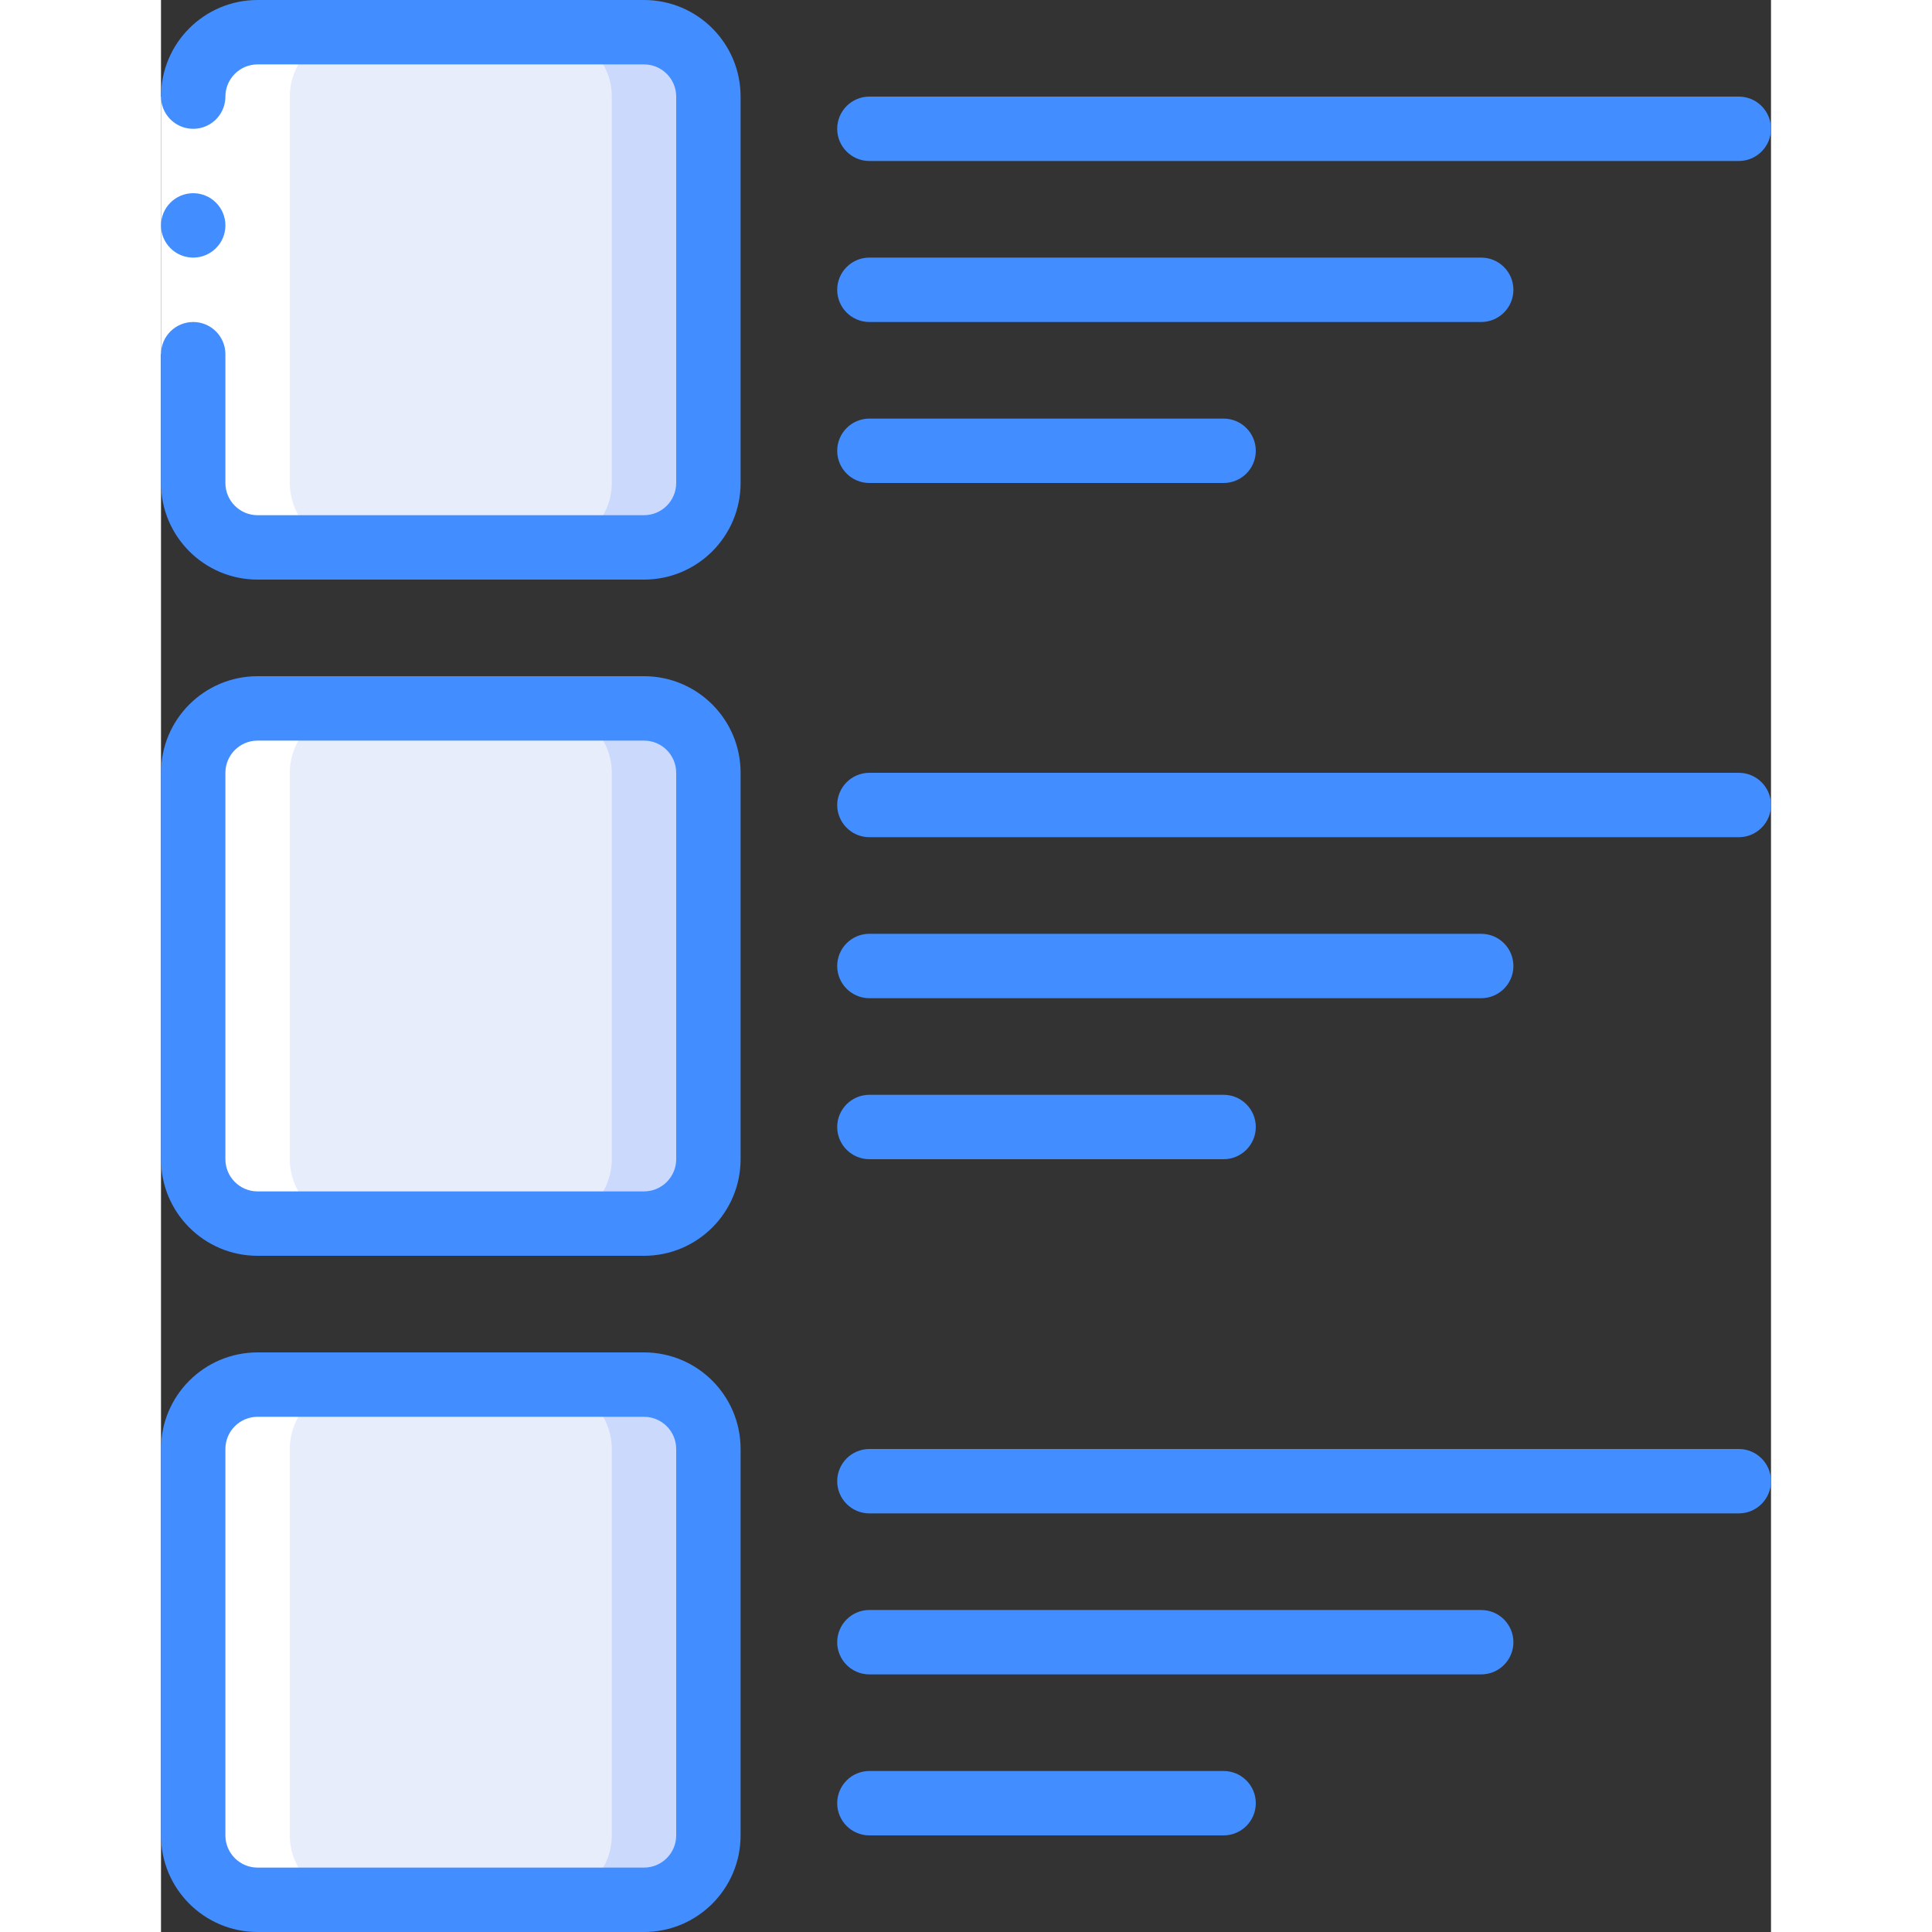
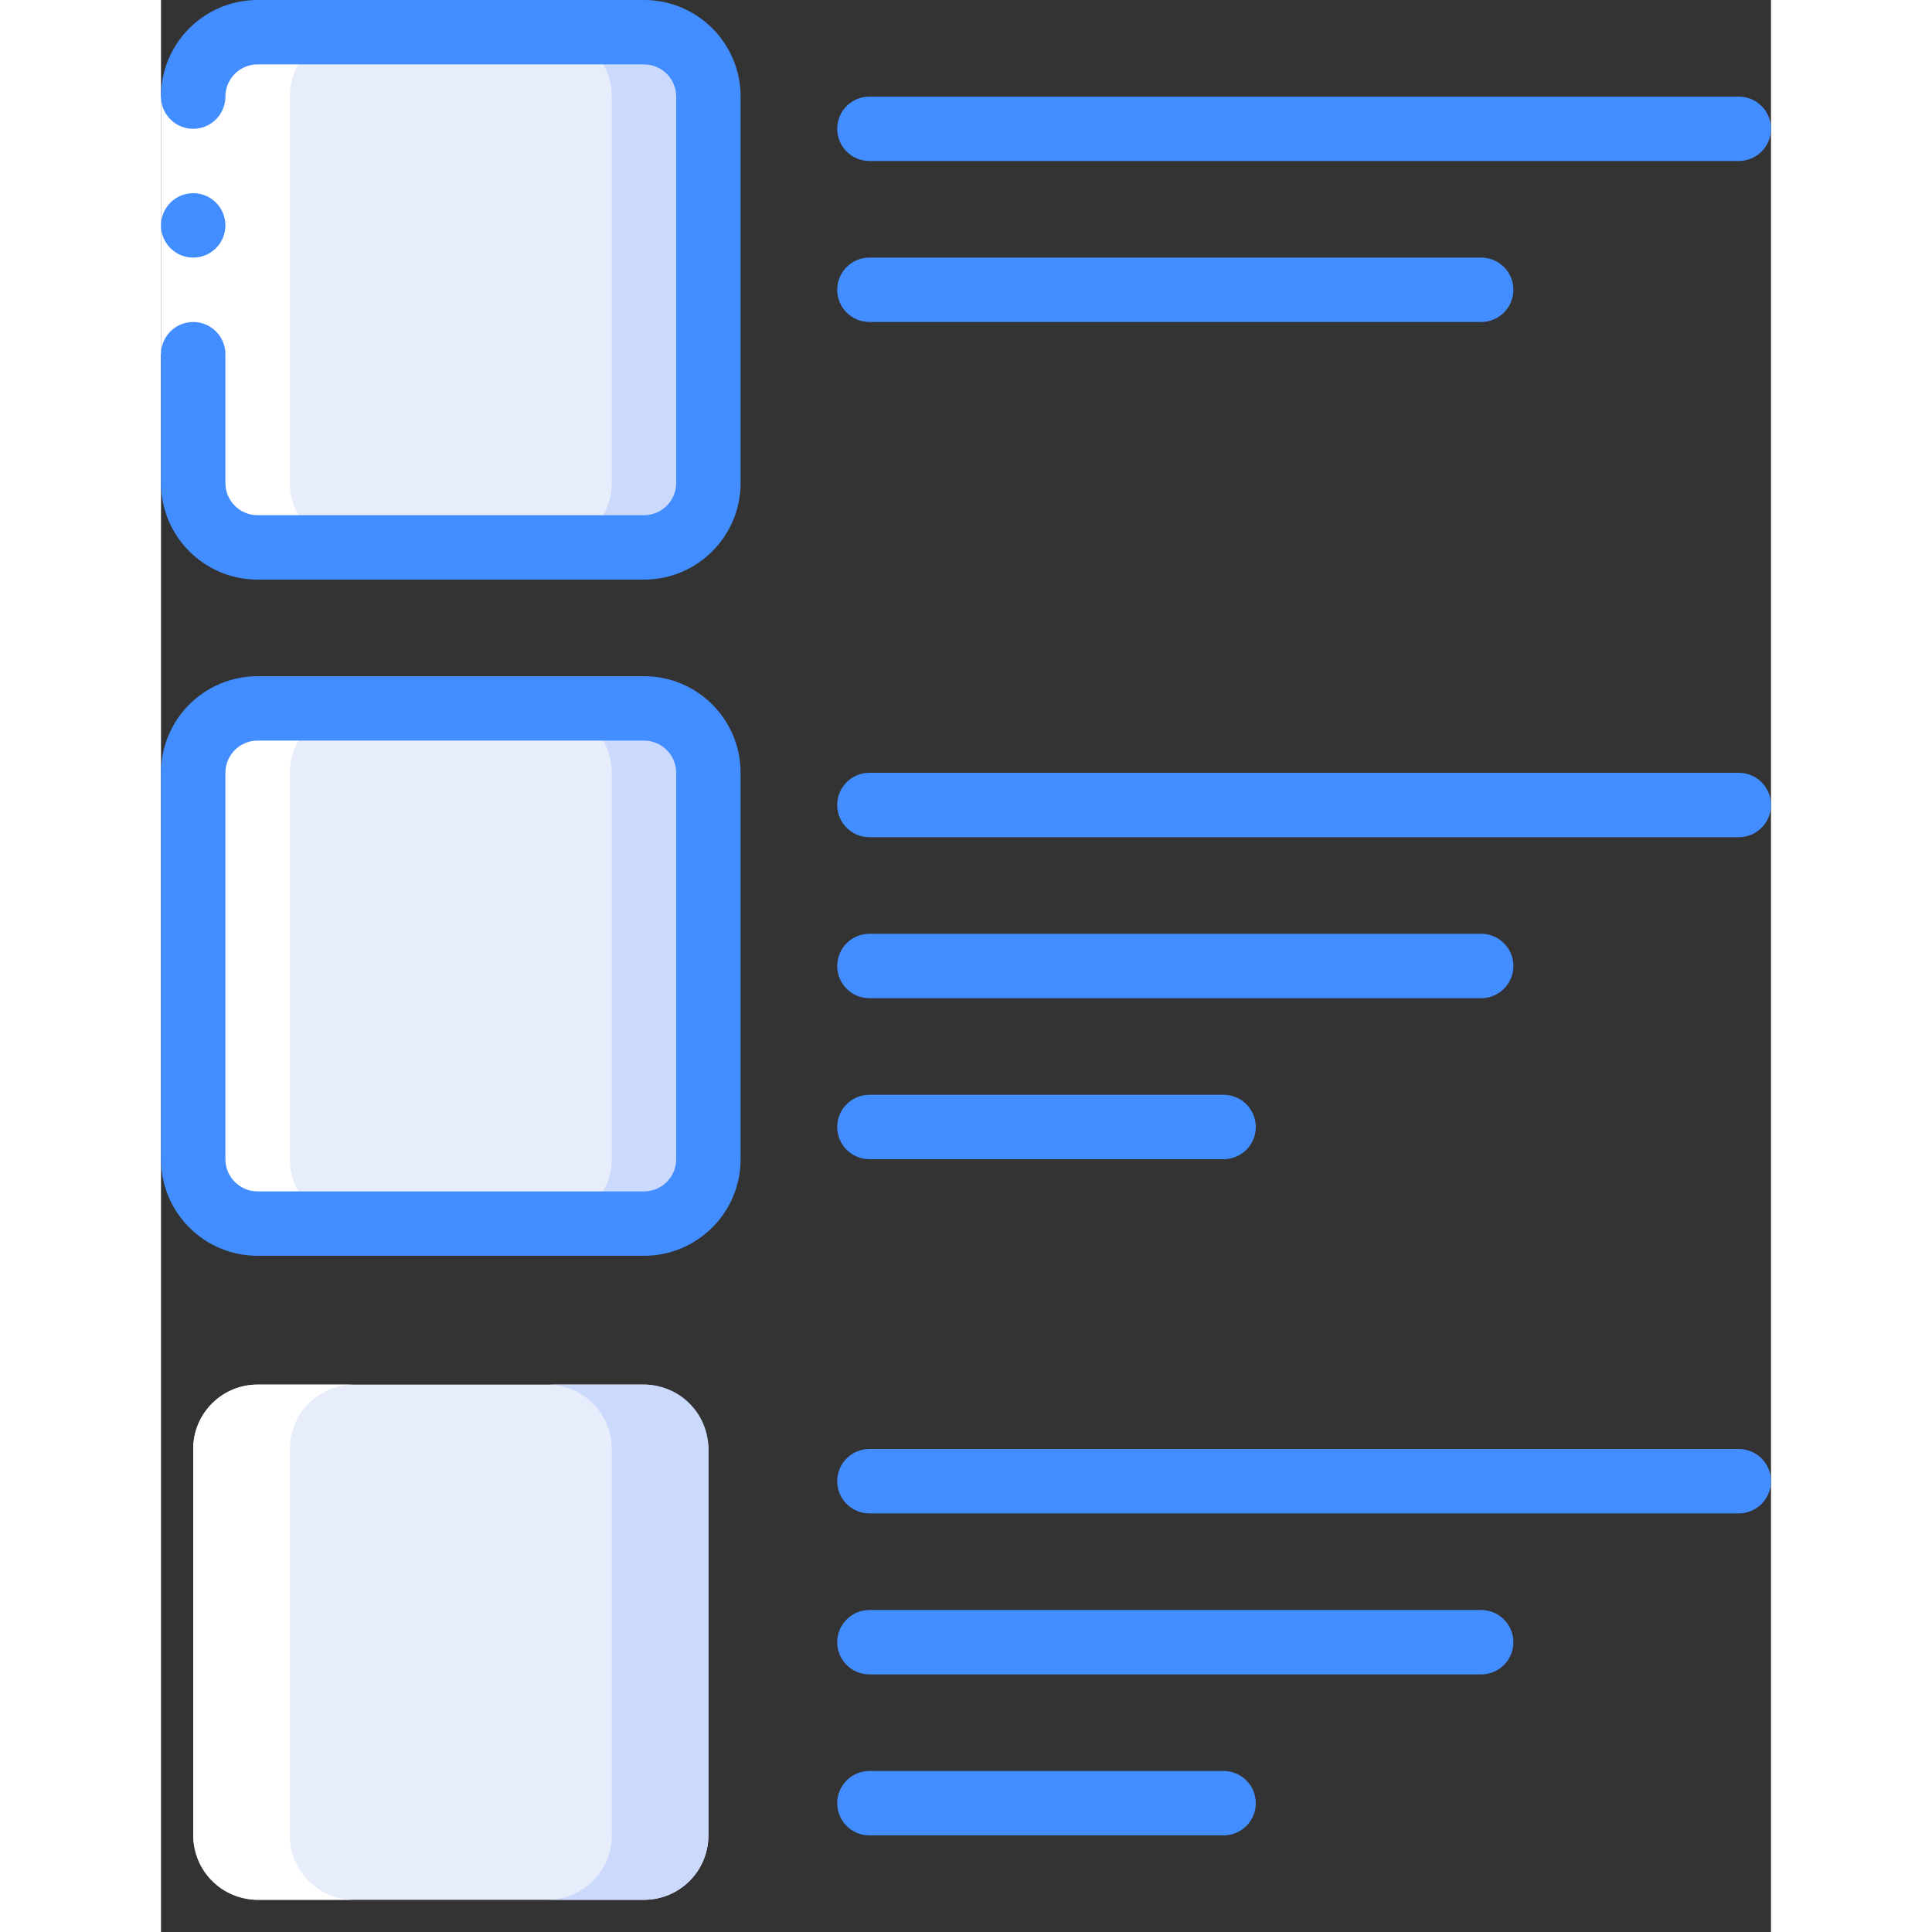
<svg xmlns="http://www.w3.org/2000/svg" height="512" viewBox="0 0 50 60" width="512">
  <rect x="0" y="0" width="50" height="60" fill="#333333" stroke="none" />
  <g id="Page-1" fill="none" fill-rule="evenodd">
    <g id="059---Tick-Boxes" fill-rule="nonzero">
      <g id="Icons_copy_2" transform="translate(1 1)">
        <rect id="Rectangle-path" fill="#e8edfc" height="16" rx="2" width="16" />
        <path id="Shape" d="m14 0h-3c1.105 0 2 .895 2 2v12c0 1.105-.895 2-2 2h3c1.105 0 2-.895 2-2v-12c0-1.105-.895-2-2-2z" fill="#cad9fc" />
        <rect id="Rectangle-path" fill="#e8edfc" height="16" rx="2" width="16" y="21" />
        <path id="Shape" d="m14 21h-3c1.105 0 2 .895 2 2v12c0 1.105-.895 2-2 2h3c1.105 0 2-.895 2-2v-12c0-1.105-.895-2-2-2z" fill="#cad9fc" />
        <rect id="Rectangle-path" fill="#e8edfc" height="16" rx="2" width="16" y="42" />
        <path id="Shape" d="m14 42h-3c1.105 0 2 .895 2 2v12c0 1.105-.895 2-2 2h3c1.105 0 2-.895 2-2v-12c0-1.105-.895-2-2-2z" fill="#cad9fc" />
      </g>
      <g id="Icons_copy" fill="#fff" transform="translate(1 1)">
        <path id="Shape" d="m2 58h3c-1.105 0-2-.895-2-2v-12c0-1.105.895-2 2-2h-3c-1.105 0-2 .895-2 2v12c0 1.105.895 2 2 2z" />
        <path id="Shape" d="m5 0h-3c-1.105 0-2 .895-2 2v12c0 1.105.895 2 2 2h3c-1.105 0-2-.895-2-2v-12c0-1.105.895-2 2-2z" />
        <path id="Shape" d="m0 35c0 1.105.895 2 2 2h3c-1.105 0-2-.895-2-2v-12c0-1.105.895-2 2-2h-3c-1.105 0-2 .895-2 2z" />
      </g>
      <g id="Icons">
        <path id="Rectangle-path" d="m0 3h2v8h-2z" fill="#fff" />
        <g fill="#428dff">
          <path id="Shape" d="m0 15c0 1.657 1.343 3 3 3h12c1.657 0 3-1.343 3-3v-12c0-1.657-1.343-3-3-3h-12c-1.657 0-3 1.343-3 3 0 .357.191.687.5.866.309.179.691.179 1 0 .309-.179.5-.509.5-.866 0-.552.448-1 1-1h12c.552 0 1 .448 1 1v12c0 .552-.448 1-1 1h-12c-.552 0-1-.448-1-1v-4c0-.552-.448-1-1-1s-1 .448-1 1z" />
          <circle id="Oval" cx="1" cy="7" r="1" />
          <path id="Shape" d="m0 36c0 1.657 1.343 3 3 3h12c1.657 0 3-1.343 3-3v-12c0-1.657-1.343-3-3-3h-12c-1.657 0-3 1.343-3 3zm2-12c0-.552.448-1 1-1h12c.552 0 1 .448 1 1v12c0 .552-.448 1-1 1h-12c-.552 0-1-.448-1-1z" />
-           <path id="Shape" d="m0 57c0 1.657 1.343 3 3 3h12c1.657 0 3-1.343 3-3v-12c0-1.657-1.343-3-3-3h-12c-1.657 0-3 1.343-3 3zm2-12c0-.552.448-1 1-1h12c.552 0 1 .448 1 1v12c0 .552-.448 1-1 1h-12c-.552 0-1-.448-1-1z" />
          <path id="Shape" d="m22 5h27c.552 0 1-.448 1-1s-.448-1-1-1h-27c-.552 0-1 .448-1 1s.448 1 1 1z" />
          <path id="Shape" d="m22 10h19c.552 0 1-.448 1-1s-.448-1-1-1h-19c-.552 0-1 .448-1 1s.448 1 1 1z" />
-           <path id="Shape" d="m22 15h11c.552 0 1-.448 1-1s-.448-1-1-1h-11c-.552 0-1 .448-1 1s.448 1 1 1z" />
          <path id="Shape" d="m22 26h27c.552 0 1-.448 1-1s-.448-1-1-1h-27c-.552 0-1 .448-1 1s.448 1 1 1z" />
          <path id="Shape" d="m22 31h19c.552 0 1-.448 1-1s-.448-1-1-1h-19c-.552 0-1 .448-1 1s.448 1 1 1z" />
          <path id="Shape" d="m22 36h11c.552 0 1-.448 1-1s-.448-1-1-1h-11c-.552 0-1 .448-1 1s.448 1 1 1z" />
          <path id="Shape" d="m22 47h27c.552 0 1-.448 1-1s-.448-1-1-1h-27c-.552 0-1 .448-1 1s.448 1 1 1z" />
          <path id="Shape" d="m22 52h19c.552 0 1-.448 1-1s-.448-1-1-1h-19c-.552 0-1 .448-1 1s.448 1 1 1z" />
          <path id="Shape" d="m22 57h11c.552 0 1-.448 1-1s-.448-1-1-1h-11c-.552 0-1 .448-1 1s.448 1 1 1z" />
        </g>
      </g>
    </g>
  </g>
</svg>